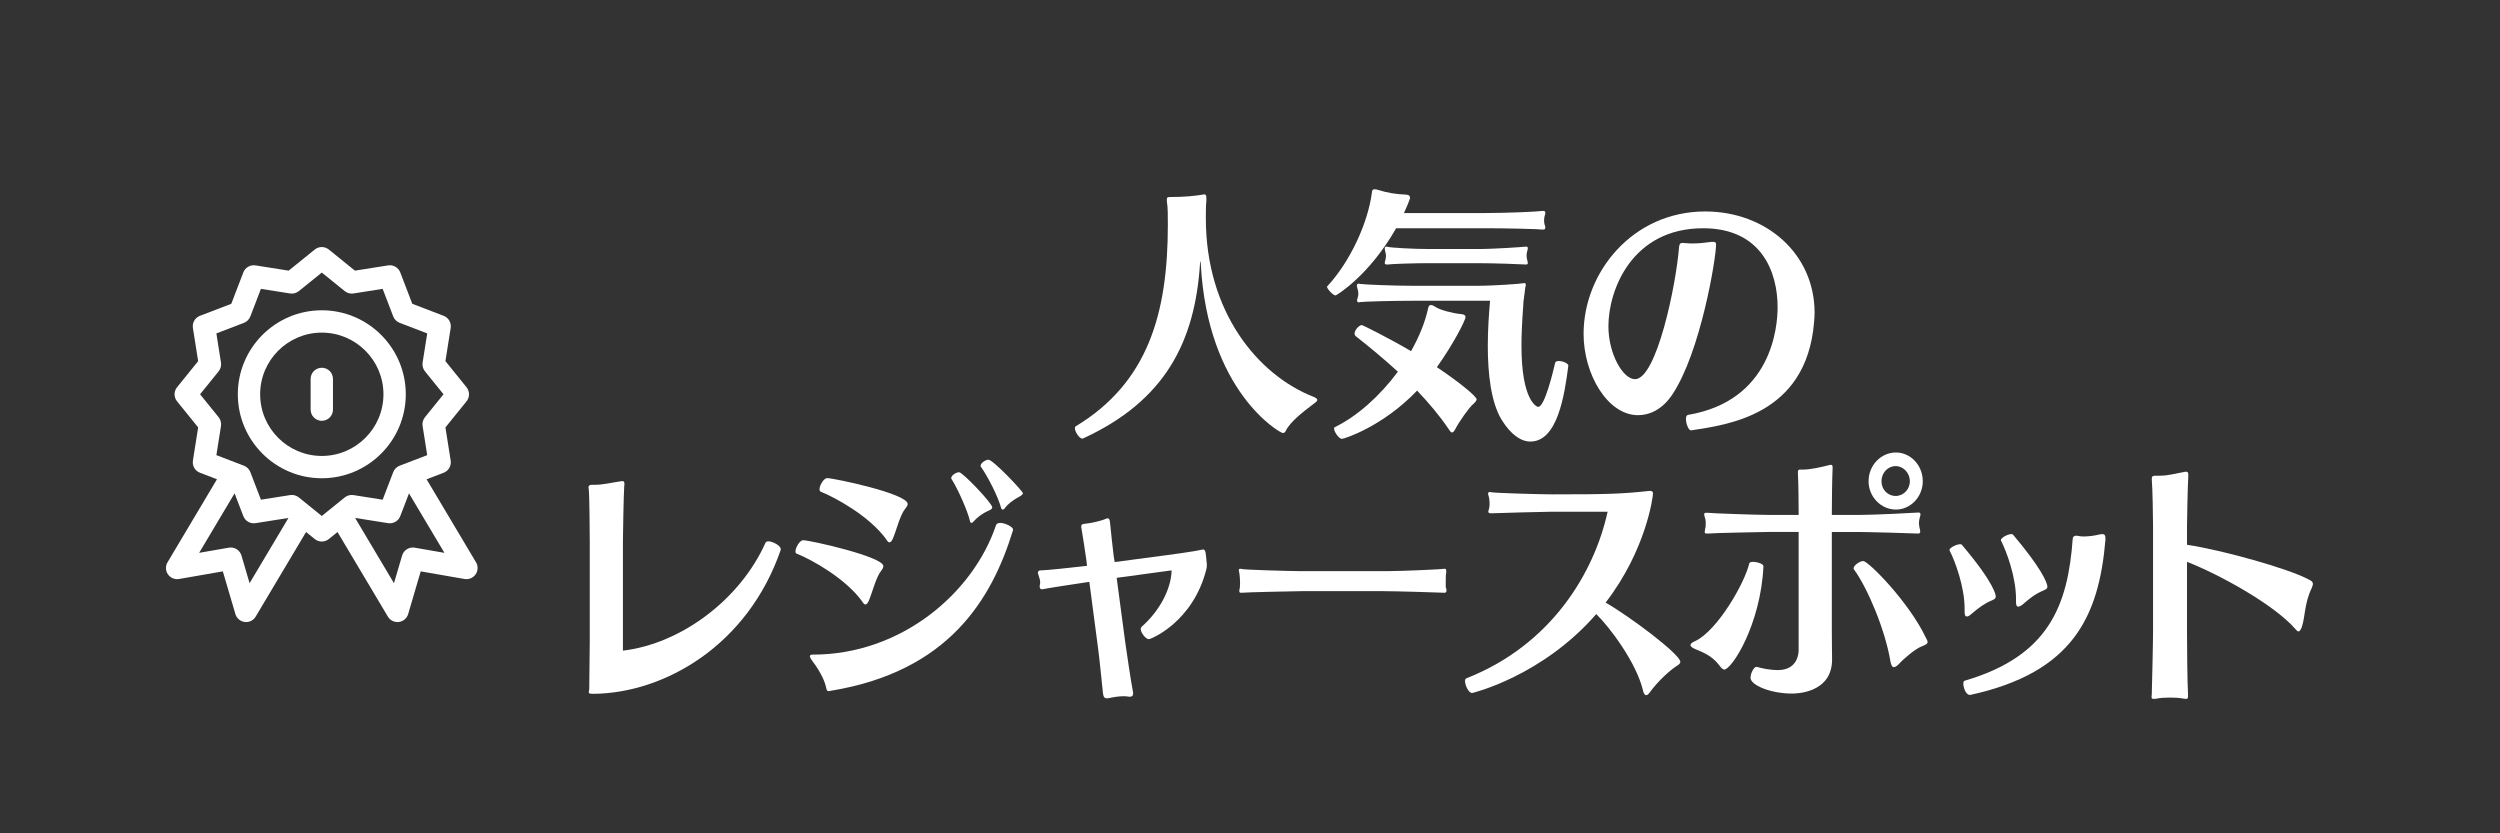
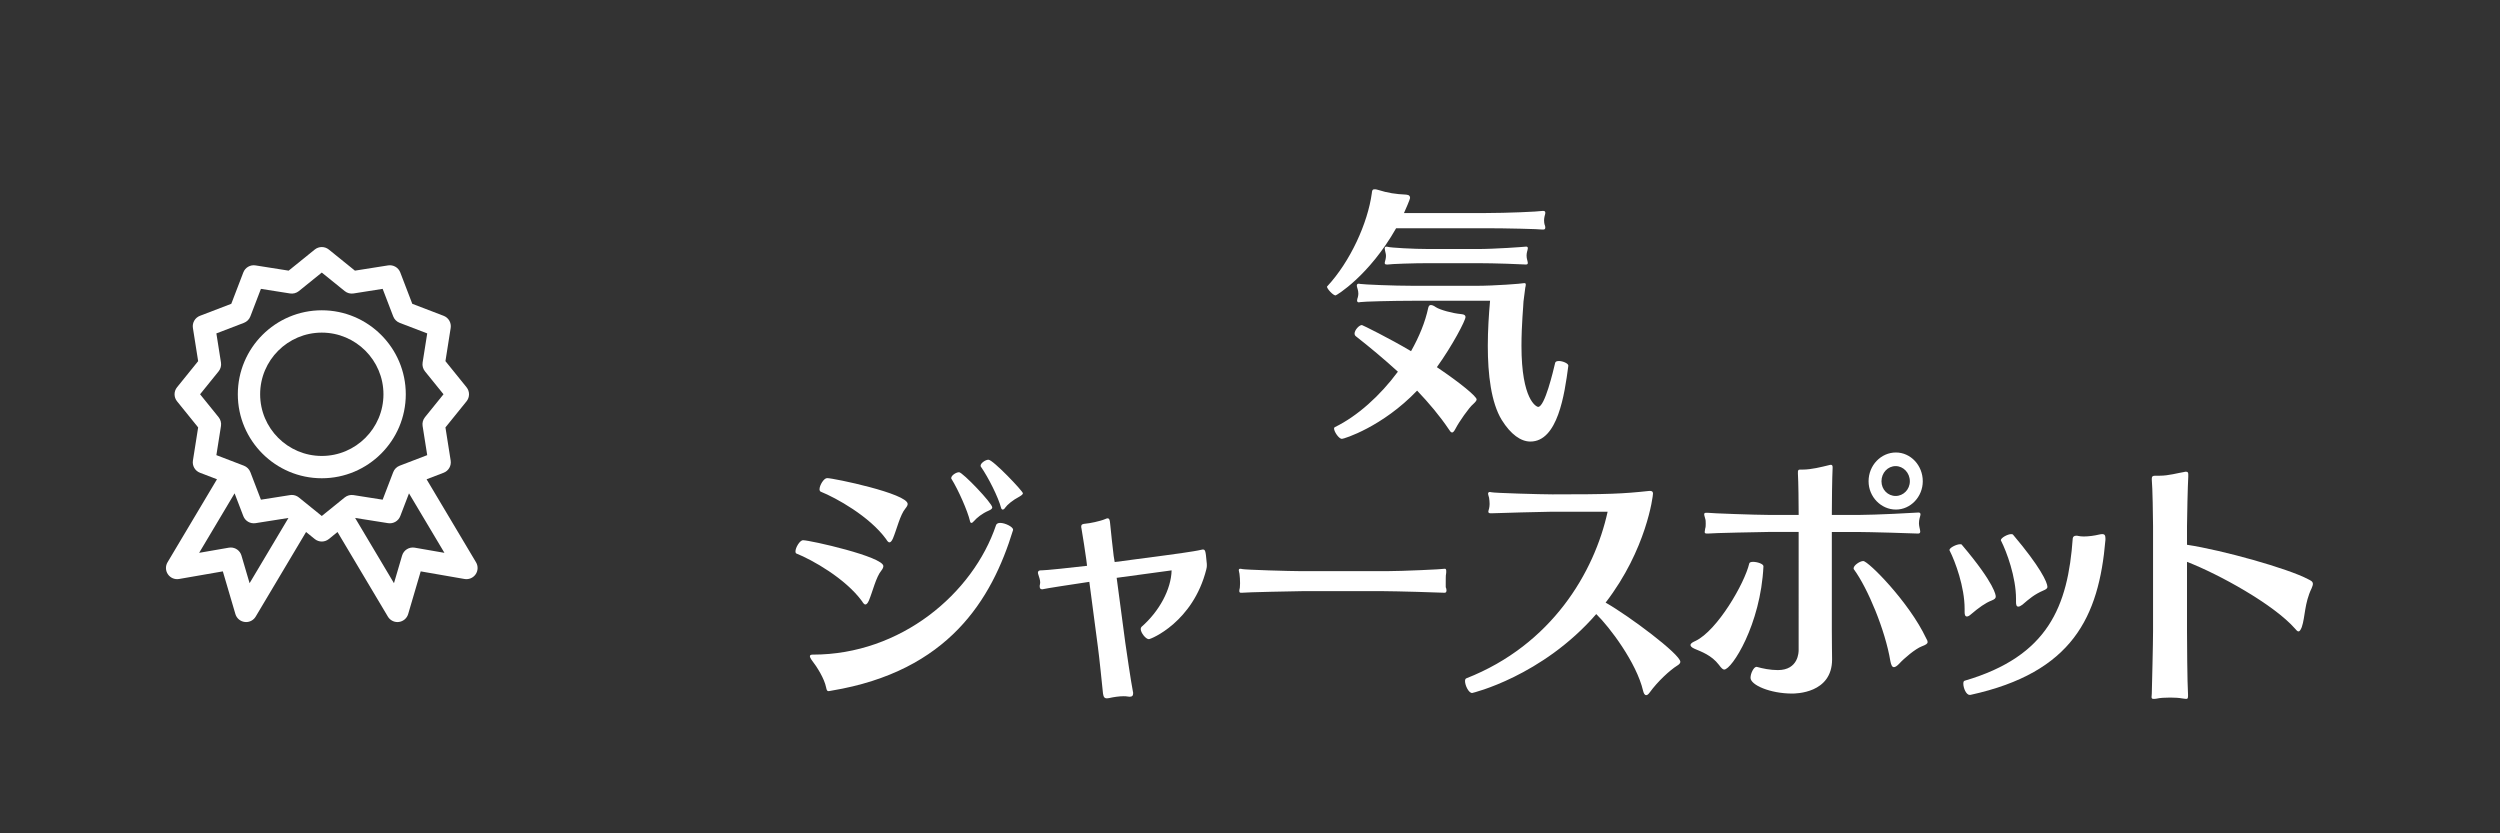
<svg xmlns="http://www.w3.org/2000/svg" version="1.1" id="メニュー" x="0px" y="0px" width="300px" height="100px" viewBox="0 10 300 100" enable-background="new 0 10 300 100" xml:space="preserve">
  <rect x="0" y="10" width="300" height="100" fill="#333333" stroke="none" />
  <g>
-     <path fill="#FFFFFF" d="M158.075,57.995c0,0.16-0.243,0.32-0.456,0.48c-1.276,0.96-2.796,2.144-3.312,3.199   c-0.061,0.16-0.183,0.289-0.365,0.289c-0.363,0-9.058-4.992-9.848-20.319c0-0.224-0.031-0.288-0.031-0.288   c-0.03,0-0.061,0.192-0.061,0.288c-0.608,9.312-4.134,16.415-14.012,20.958c-0.031,0.033-0.062,0.033-0.091,0.033   c-0.395,0-0.912-0.832-0.912-1.248c0-0.096,0.031-0.191,0.091-0.225c8.693-5.248,11.064-13.567,11.064-24.19   c0-1.12,0-2.048-0.091-2.592c-0.03-0.16-0.03-0.288-0.03-0.416c0-0.288,0.091-0.32,0.395-0.32c1.642,0,2.979-0.128,3.891-0.288   c0.091-0.032,0.152-0.032,0.183-0.032c0.243,0,0.273,0.16,0.273,0.448c0,0.096,0,0.224,0,0.352   c-0.061,0.512-0.061,1.216-0.061,1.92c0,0.064,0,0.096,0,0.16c0,11.231,6.231,18.814,12.979,21.438   C157.954,57.771,158.075,57.867,158.075,57.995z" />
    <path fill="#FFFFFF" d="M185.436,37.292c0,0.16-0.061,0.256-0.242,0.256c-0.03,0-0.062,0-0.092,0   c-0.365-0.064-4.406-0.16-6.777-0.16h-10.79c-3.253,5.728-7.175,8.063-7.265,8.063c-0.305,0-1.035-0.8-1.035-1.056l0.031-0.032   c2.767-2.976,4.863-7.583,5.351-11.167c0.03-0.32,0.061-0.48,0.334-0.48c0.092,0,0.213,0,0.396,0.064   c1.217,0.384,2.098,0.512,3.403,0.576c0.365,0.032,0.457,0.192,0.457,0.384c0,0.032,0,0.192-0.729,1.824h9.849   c2.432,0,6.231-0.16,6.809-0.256c0.03,0,0.062,0,0.062,0c0.183,0,0.242,0.096,0.242,0.256c0,0.096-0.061,0.256-0.09,0.384   c-0.031,0.16-0.062,0.32-0.062,0.48c0,0.224,0.031,0.416,0.062,0.512C185.405,37.068,185.436,37.196,185.436,37.292z    M174.676,61.418c-0.183,0.352-0.304,0.48-0.426,0.48c-0.152,0-0.273-0.192-0.395-0.385c-1.096-1.632-2.401-3.167-3.801-4.64   c-4.164,4.353-8.783,5.792-9.027,5.792c-0.363,0-0.941-0.863-0.941-1.248c0-0.062,0.03-0.127,0.092-0.16   c2.705-1.312,5.44-3.775,7.568-6.655c-1.643-1.503-3.375-2.943-5.046-4.255c-0.091-0.064-0.152-0.192-0.152-0.32   c0-0.416,0.548-1.023,0.882-1.023c0.062,0,3.312,1.6,5.896,3.136c0.973-1.728,1.701-3.488,2.066-5.216   c0.062-0.224,0.151-0.32,0.305-0.32c0.152,0,0.334,0.064,0.606,0.256c0.486,0.32,1.978,0.736,3.04,0.832   c0.396,0.032,0.518,0.16,0.518,0.352c0,0.416-1.551,3.392-3.436,6.015c2.856,1.92,4.771,3.52,4.771,3.872   c0,0.128-0.121,0.288-0.396,0.544C176.287,58.891,175.07,60.65,174.676,61.418z M183.643,62.986c-1.125,0-2.341-0.832-3.435-2.592   c-1.276-2.08-1.672-5.472-1.672-8.896c0-1.856,0.122-3.744,0.272-5.408h-9.089c-2.644,0-6.139,0.096-6.474,0.16   c-0.061,0-0.122,0.032-0.184,0.032c-0.151,0-0.213-0.096-0.213-0.224s0.062-0.288,0.092-0.384c0.031-0.128,0.062-0.288,0.062-0.416   c0-0.192-0.03-0.352-0.062-0.48c-0.03-0.16-0.121-0.352-0.121-0.512c0-0.128,0.062-0.224,0.242-0.224   c0.062,0,0.123,0.032,0.184,0.032c0.363,0.064,3.891,0.224,6.474,0.224h7.388c2.248,0,5.531-0.256,5.774-0.32   c0.03,0,0.062,0,0.062,0c0.121,0,0.151,0.064,0.151,0.192c0,0.096-0.03,0.224-0.061,0.352c0,0.064-0.185,1.472-0.214,1.664   c0,0.384-0.243,2.751-0.243,5.312c0,6.496,1.794,7.328,2.007,7.328c0.79,0,1.793-4.256,2.036-5.28   c0.03-0.16,0.213-0.224,0.456-0.224c0.456,0,1.124,0.288,1.124,0.544v0.032C187.746,57.354,186.926,62.986,183.643,62.986z    M183.338,41.548c0,0.128-0.061,0.192-0.212,0.192c-0.03,0-0.03,0-0.062,0c-0.396-0.032-3.646-0.16-5.806-0.16h-5.745   c-1.945,0-4.619,0.096-4.953,0.16c-0.062,0-0.123,0-0.152,0c-0.184,0-0.243-0.064-0.243-0.192c0-0.096,0.062-0.256,0.091-0.384   c0.031-0.16,0.061-0.288,0.061-0.448c0-0.16-0.028-0.288-0.061-0.416c-0.029-0.16-0.091-0.352-0.091-0.48   c0-0.128,0.03-0.224,0.213-0.224c0.03,0,0.091,0,0.183,0.032c0.334,0.096,3.01,0.256,4.955,0.256h5.744   c2.158,0,5.592-0.256,5.836-0.288c0.03,0,0.062,0,0.062,0c0.12,0,0.182,0.064,0.182,0.192s-0.062,0.288-0.091,0.416   c-0.03,0.128-0.061,0.288-0.061,0.448c0,0.192,0.029,0.384,0.061,0.48C183.277,41.292,183.338,41.42,183.338,41.548z" />
-     <path fill="#FFFFFF" d="M202.948,61.643h-0.03c-0.305,0-0.607-0.832-0.607-1.375c0-0.256,0.09-0.448,0.242-0.479   c10.062-1.696,10.76-10.56,10.76-12.927c0-4.192-1.914-9.471-8.936-9.471c-8.512,0-11.368,7.359-11.368,11.775   c0,3.264,1.732,6.335,3.191,6.335c2.583,0,4.924-11.231,5.289-15.871c0.061-0.352,0.091-0.48,0.456-0.48   c0.091,0,0.213,0.032,0.395,0.032c0.273,0.032,0.518,0.032,0.76,0.032c0.699,0,1.398-0.064,2.037-0.16   c0.182-0.032,0.305-0.032,0.426-0.032c0.305,0,0.364,0.096,0.364,0.32c0,1.664-1.854,12.927-5.259,18.015   c-1.215,1.824-2.766,2.464-4.104,2.464c-3.646,0-6.535-4.896-6.535-9.759c0-7.392,5.896-14.687,14.59-14.687   c7.295,0,13.131,5.056,13.131,12.159c0,0.384-0.029,0.736-0.061,1.12C216.777,59.882,207.203,60.971,202.948,61.643z" />
-     <path fill="#FFFFFF" d="M71.256,93.258c-0.486,0-0.607-0.031-0.607-0.191c0-0.096,0.061-0.225,0.061-0.416   c0-1.184,0.061-4.286,0.061-5.728V75.02c0-0.862-0.03-5.504-0.121-6.336c0-0.062-0.031-0.127-0.031-0.19   c0-0.226,0.122-0.32,0.426-0.32c0.061,0,0.091,0,0.152,0c0.091,0,0.183,0,0.272,0c0.882,0,1.885-0.256,3.009-0.416   c0.061,0,0.122-0.03,0.182-0.03c0.213,0,0.274,0.127,0.274,0.352c0,0.096-0.031,0.225-0.031,0.352   c-0.061,0.928-0.152,5.568-0.152,6.496v13.15c6.991-0.832,14.073-6.143,17.113-12.959c0.061-0.096,0.152-0.16,0.334-0.16   c0.517,0,1.489,0.514,1.489,0.928c0,0.033,0,0.064,0,0.098C89.736,87.436,79.767,93.162,71.256,93.258z" />
    <path fill="#FFFFFF" d="M104.27,82.059c-0.152,0.354-0.304,0.48-0.426,0.48c-0.152,0-0.304-0.225-0.395-0.385   c-2.006-2.752-6.018-4.99-7.873-5.728c-0.091-0.032-0.121-0.129-0.121-0.256c0-0.448,0.517-1.344,0.912-1.344   c0.851,0,9.635,1.983,9.635,3.104c0,0.127-0.061,0.319-0.243,0.543C105.121,79.243,104.726,80.971,104.27,82.059z M99.801,92.875   c-0.182,0.031-0.304,0.062-0.395,0.062c-0.122,0-0.213-0.097-0.273-0.447c-0.213-1.057-1.064-2.432-1.763-3.328   c-0.122-0.191-0.182-0.319-0.182-0.416c0-0.127,0.122-0.191,0.304-0.191c0.03,0,0.061,0,0.061,0   c10.547,0,19.21-7.328,21.976-15.551c0.061-0.16,0.243-0.256,0.486-0.256c0.607,0,1.55,0.479,1.55,0.8c0,0.032,0,0.032,0,0.063   C119.011,81.963,113.813,90.539,99.801,92.875z M107.157,74.604c-0.152,0.353-0.304,0.48-0.426,0.48   c-0.152,0-0.304-0.225-0.395-0.385c-2.006-2.752-6.018-4.959-7.842-5.695c-0.091-0.031-0.152-0.16-0.152-0.287   c0-0.48,0.517-1.345,0.912-1.345c0.76,0,9.666,1.856,9.666,3.104c0,0.158-0.091,0.318-0.273,0.543   C108.008,71.787,107.613,73.516,107.157,74.604z M119.072,70.893c0,0.127-0.122,0.256-0.426,0.383   c-0.82,0.354-1.429,0.865-1.763,1.248c-0.122,0.129-0.213,0.226-0.304,0.226c-0.091,0-0.152-0.063-0.182-0.226   c-0.273-1.184-1.398-3.742-2.219-5.055c-0.031-0.033-0.031-0.064-0.031-0.097c0-0.319,0.578-0.704,0.942-0.704   C115.516,66.668,119.072,70.38,119.072,70.893z M122.75,69.195c0,0.097-0.122,0.225-0.395,0.385   c-0.851,0.447-1.49,0.992-1.733,1.344c-0.091,0.16-0.212,0.225-0.304,0.225c-0.061,0-0.152-0.063-0.183-0.191   c-0.334-1.28-1.52-3.646-2.432-4.96c-0.03-0.031-0.03-0.063-0.03-0.128c0-0.288,0.578-0.704,0.942-0.704   C119.163,65.164,122.75,68.939,122.75,69.195z" />
    <path fill="#FFFFFF" d="M144.821,77.836c0,0.127,0,0.256-0.061,0.479c-1.581,6.305-6.626,8.385-6.9,8.385   c-0.365,0-0.973-0.77-0.973-1.217c0-0.097,0.03-0.191,0.091-0.256c2.158-1.889,3.556-4.513,3.617-6.783L134,79.34l1.034,7.775   c0.121,0.863,0.699,4.799,0.912,5.855c0.03,0.096,0.03,0.159,0.03,0.223c0,0.289-0.122,0.416-0.425,0.416   c-0.091,0-0.183-0.031-0.273-0.031c-0.122-0.031-0.274-0.031-0.456-0.031c-0.517,0-1.187,0.096-1.732,0.223   c-0.091,0-0.183,0.033-0.274,0.033c-0.243,0-0.395-0.129-0.456-0.576c-0.091-0.896-0.456-4.479-0.608-5.567l-1.033-7.839   c-1.945,0.287-5.258,0.8-5.471,0.863c-0.091,0.031-0.152,0.031-0.213,0.031c-0.212,0-0.273-0.16-0.273-0.352   c0-0.064,0-0.16,0.03-0.225c0-0.063,0.031-0.16,0.031-0.225c0-0.318-0.122-0.641-0.213-0.928c-0.03-0.098-0.061-0.192-0.061-0.256   c0-0.192,0.122-0.289,0.365-0.289c0.03,0,0.061,0,0.091,0h0.03c0.456,0,3.556-0.319,5.411-0.543l-0.091-0.735   c-0.091-0.642-0.456-3.138-0.578-3.744c-0.03-0.096-0.03-0.16-0.03-0.226c0-0.286,0.183-0.318,0.517-0.352   c0.456-0.031,1.732-0.287,2.341-0.544c0.121-0.063,0.243-0.097,0.304-0.097c0.243,0,0.273,0.289,0.304,0.609   c0.061,0.672,0.334,3.198,0.426,3.901l0.122,0.736l6.049-0.8c0.668-0.097,3.435-0.448,4.346-0.672c0.061,0,0.122-0.033,0.152-0.033   c0.304,0,0.365,0.064,0.486,1.505C144.821,77.611,144.821,77.707,144.821,77.836z" />
    <path fill="#FFFFFF" d="M173.488,80.075c0,0.192,0,0.319,0,0.384c0.061,0.129,0.092,0.256,0.092,0.385   c0,0.16-0.061,0.287-0.213,0.287h-0.03c-0.364-0.031-5.987-0.191-7.265-0.191h-9.879c-0.426,0-6.839,0.129-7.173,0.191   c-0.031,0-0.091,0-0.122,0c-0.152,0-0.182-0.096-0.182-0.224c0-0.097,0.03-0.257,0.061-0.353c0-0.097,0.03-0.32,0.03-0.576   c0-0.383-0.03-0.799-0.061-1.023c0-0.16-0.091-0.385-0.091-0.512c0-0.129,0.031-0.191,0.183-0.191c0.061,0,0.122,0,0.183,0.031   c0.334,0.096,5.836,0.256,7.172,0.256c9.88,0,9.88,0,9.88,0c0.091,0,0.182,0,0.304,0c1.854,0,6.748-0.225,6.991-0.287   c0.03,0,0.03,0,0.03,0c0.121,0,0.15,0.127,0.15,0.287c0,0.129,0,0.256-0.029,0.385C173.488,78.986,173.488,79.627,173.488,80.075z" />
    <path fill="#FFFFFF" d="M201.641,89.418c0,0.129-0.092,0.289-0.365,0.449c-0.881,0.543-2.37,1.92-3.312,3.23   c-0.183,0.256-0.304,0.319-0.426,0.319c-0.213,0-0.305-0.287-0.364-0.513c-0.791-3.391-4.043-7.68-5.623-9.215   c-6.506,7.486-14.864,9.472-14.895,9.472c-0.427,0-0.853-0.929-0.853-1.438c0-0.16,0.062-0.289,0.152-0.32   c10.273-4.031,15.381-12.769,16.961-19.998h-6.626c-0.456,0-6.991,0.16-7.325,0.191c-0.031,0-0.061,0-0.092,0   c-0.213,0-0.273-0.097-0.273-0.191c0-0.129,0.062-0.256,0.092-0.385c0.029-0.16,0.062-0.32,0.062-0.543   c0-0.258-0.03-0.514-0.062-0.736c-0.03-0.16-0.121-0.352-0.121-0.512c0-0.098,0.061-0.192,0.213-0.192   c0.061,0,0.121,0.032,0.183,0.032c0.334,0.096,5.957,0.256,7.325,0.256c6.777,0,8.389-0.064,11.643-0.416c0.029,0,0.061,0,0.09,0   c0.273,0,0.336,0.16,0.336,0.32c0,0.287-0.762,6.688-5.686,13.086C195.5,83.915,201.641,88.521,201.641,89.418z" />
    <path fill="#FFFFFF" d="M206.902,90.348c-0.152,0-0.334-0.16-0.639-0.576c-0.882-1.151-2.098-1.567-2.919-1.92   c-0.364-0.16-0.485-0.319-0.485-0.449c0-0.223,0.365-0.383,0.578-0.479c2.645-1.248,5.927-6.943,6.475-9.312   c0.029-0.127,0.212-0.19,0.455-0.19c0.518,0,1.277,0.256,1.246,0.543C211.279,84.971,207.814,90.348,206.902,90.348z    M230.275,72.812c0,0.158,0.031,0.318,0.062,0.479c0.029,0.16,0.092,0.354,0.092,0.48c0,0.16-0.062,0.256-0.244,0.256h-0.03   c-0.364-0.031-6.019-0.191-7.324-0.191h-3.011v11.775c0,1.76,0.031,2.752,0.031,3.52c0,4.096-4.408,4.096-4.803,4.096   c-2.613,0-4.984-1.023-4.984-1.889c0-0.543,0.396-1.312,0.699-1.312c0.029,0,0.029,0,0.061,0c0.669,0.192,1.611,0.385,2.521,0.385   c2.493,0,2.493-2.207,2.493-2.399V73.836h-3.679c-0.455,0-6.869,0.128-7.203,0.191c-0.061,0-0.121,0-0.152,0   c-0.213,0-0.242-0.096-0.242-0.191c0-0.129,0.062-0.288,0.062-0.416c0.062-0.16,0.062-0.385,0.062-0.576   c0-0.225,0-0.447-0.062-0.607c-0.031-0.159-0.122-0.385-0.122-0.512c0-0.129,0.062-0.192,0.243-0.192c0.062,0,0.092,0,0.151,0   c0.334,0.063,5.896,0.256,7.265,0.256h3.679c0-1.215-0.029-4.062-0.091-4.959c-0.031-0.447,0.091-0.479,0.272-0.479   c0.273,0,0.273,0,0.305,0c1.033,0,2.279-0.32,3.068-0.513c0.123-0.03,0.244-0.063,0.306-0.063c0.151,0,0.213,0.097,0.213,0.289   c0,0.03,0,0.062,0,0.096c-0.062,1.152-0.093,4.384-0.093,5.472v0.159h3.011c0.091,0,0.183,0,0.272,0   c1.854,0,6.84-0.256,7.082-0.287c0.03,0,0.062,0,0.062,0c0.151,0,0.213,0.096,0.213,0.225c0,0.127-0.092,0.353-0.121,0.512   C230.307,72.363,230.275,72.588,230.275,72.812z M231.311,87.051c0,0.191-0.184,0.32-0.699,0.512   c-0.76,0.289-2.127,1.439-2.704,2.08c-0.274,0.289-0.486,0.416-0.64,0.416c-0.213,0-0.334-0.256-0.426-0.735   c-0.607-3.681-2.705-8.734-4.377-11.007c-0.029-0.032-0.029-0.063-0.029-0.129c0-0.352,0.76-0.863,1.154-0.863   c0.607,0,5.501,4.928,7.537,9.246C231.249,86.764,231.311,86.923,231.311,87.051z M227.511,71.148   c-1.794,0-3.282-1.537-3.282-3.394c0-1.92,1.488-3.455,3.282-3.455c1.763,0,3.222,1.535,3.222,3.455   C230.732,69.611,229.273,71.148,227.511,71.148z M227.48,65.932c-0.942,0-1.703,0.801-1.703,1.824c0,0.992,0.761,1.76,1.703,1.76   c0.912,0,1.701-0.768,1.701-1.76C229.182,66.732,228.393,65.932,227.48,65.932z" />
    <path fill="#FFFFFF" d="M239.49,81.579c0,0.192-0.092,0.319-0.486,0.479c-0.76,0.289-1.551,0.863-2.492,1.664   c-0.213,0.191-0.365,0.256-0.486,0.256c-0.242,0-0.272-0.287-0.272-0.543c0-0.064,0-0.129,0-0.192s0-0.128,0-0.192   c0-2.623-1.125-5.664-1.794-6.975c0-0.033-0.029-0.033-0.029-0.064c0-0.287,0.852-0.703,1.276-0.703c0.091,0,0.183,0,0.212,0.062   C239.46,80.139,239.49,81.482,239.49,81.579z M236.451,93.387c-0.031,0-0.062,0-0.092,0c-0.426,0-0.76-0.832-0.76-1.344   c0-0.16,0.029-0.32,0.151-0.354c10.062-2.943,12.399-8.959,12.979-17.086c0.029-0.191,0.151-0.32,0.426-0.32   c0.061,0,0.152,0,0.242,0.031c0.151,0.033,0.396,0.064,0.639,0.064c0.578,0,1.308-0.097,1.824-0.225   c0.152-0.032,0.304-0.063,0.395-0.063c0.244,0,0.396,0.097,0.396,0.479c0,0.063,0,0.16,0,0.224   C251.861,84.011,248.73,90.698,236.451,93.387z M245.691,80.428c0,0.16-0.123,0.287-0.519,0.447   c-1.032,0.448-1.641,0.96-2.491,1.695c-0.214,0.16-0.365,0.225-0.486,0.225c-0.243,0-0.273-0.288-0.273-0.544   c0-0.063,0-0.128,0-0.192c0-0.062,0-0.127,0-0.19c0-2.624-1.125-5.664-1.793-6.976c0-0.033-0.031-0.033-0.031-0.063   c0-0.289,0.821-0.736,1.246-0.736c0.122,0,0.213,0.031,0.244,0.097C244.811,77.996,245.691,79.883,245.691,80.428z" />
    <path fill="#FFFFFF" d="M276.212,85.259c-0.151,0.384-0.274,0.513-0.396,0.513c-0.152,0-0.273-0.192-0.396-0.319   c-2.584-2.944-9.18-6.562-12.979-8.031v8.287c0,1.151,0.031,6.207,0.123,7.647c0,0.062,0,0.096,0,0.158   c0,0.289-0.062,0.354-0.213,0.354c-0.123,0-0.273-0.032-0.519-0.062c-0.334-0.064-0.881-0.098-1.397-0.098   c-0.607,0-1.246,0.032-1.642,0.128c-0.151,0.032-0.272,0.032-0.364,0.032c-0.183,0-0.242-0.062-0.242-0.225   c0-0.096,0.029-0.256,0.029-0.416c0.03-1.217,0.151-6.016,0.151-7.455v-12.64c0-0.864-0.062-4.735-0.151-5.567   c0-0.031,0-0.096,0-0.129c0-0.256,0.092-0.352,0.426-0.352c0.03,0,0.092,0,0.151,0c0.121,0,0.243,0,0.396,0   c1.033,0,2.129-0.32,2.918-0.447c0.092-0.033,0.151-0.033,0.213-0.033c0.244,0,0.273,0.129,0.273,0.354c0,0.062,0,0.16,0,0.257   c-0.062,0.929-0.152,5.022-0.152,5.951v2.207c4.256,0.642,12.129,2.849,14.529,4.129c0.305,0.159,0.577,0.256,0.577,0.575   c0,0.128-0.062,0.288-0.151,0.513C276.516,82.411,276.637,84.011,276.212,85.259z" />
  </g>
  <g>
    <path fill="#FFFFFF" d="M57.123,77.475l-5.932-9.961l2.046-0.785c0.591-0.225,0.942-0.834,0.844-1.459l-0.628-3.979l2.532-3.134   c0.396-0.491,0.396-1.192,0-1.684l-2.532-3.135l0.628-3.98c0.099-0.625-0.253-1.233-0.844-1.459l-3.763-1.443l-1.442-3.763   c-0.227-0.591-0.835-0.942-1.46-0.844l-3.98,0.629l-3.135-2.533c-0.491-0.397-1.191-0.397-1.684,0l-3.134,2.533l-3.98-0.629   c-0.625-0.099-1.233,0.253-1.46,0.844l-1.443,3.763l-3.762,1.442c-0.591,0.227-0.942,0.835-0.844,1.46l0.629,3.98l-2.533,3.135   c-0.397,0.491-0.397,1.192,0,1.684l2.533,3.134L23.15,65.27c-0.099,0.625,0.253,1.234,0.844,1.459l2.043,0.783l-5.933,9.963   c-0.268,0.449-0.249,1.014,0.048,1.443c0.297,0.432,0.817,0.65,1.333,0.561l5.256-0.914l1.505,5.119   c0.15,0.512,0.589,0.885,1.117,0.951c0.057,0.008,0.113,0.012,0.168,0.012c0.469,0,0.907-0.246,1.15-0.653l6.047-10.154   l1.046,0.847c0.245,0.196,0.544,0.297,0.841,0.297c0.299,0,0.597-0.101,0.843-0.297l1.043-0.845l6.045,10.152   c0.243,0.407,0.683,0.653,1.151,0.653c0.055,0,0.111-0.004,0.168-0.012c0.528-0.066,0.967-0.439,1.117-0.951l1.504-5.119   l5.257,0.914c0.516,0.09,1.035-0.129,1.333-0.561C57.372,78.488,57.391,77.924,57.123,77.475z M35.86,69.691   c-0.239-0.193-0.538-0.297-0.842-0.297c-0.069,0-0.14,0.006-0.209,0.018l-3.498,0.551l-1.268-3.307   c-0.137-0.355-0.417-0.635-0.771-0.771l-3.307-1.268l0.552-3.498c0.06-0.375-0.044-0.756-0.281-1.051l-2.227-2.755l2.227-2.755   c0.237-0.295,0.341-0.677,0.281-1.051l-0.552-3.498l3.307-1.268c0.354-0.136,0.636-0.416,0.771-0.771l1.268-3.307l3.498,0.552   c0.374,0.059,0.756-0.043,1.051-0.281l2.755-2.227l2.756,2.227c0.294,0.238,0.677,0.34,1.051,0.281l3.498-0.552l1.268,3.307   c0.137,0.355,0.417,0.635,0.771,0.771l3.308,1.268l-0.553,3.498c-0.059,0.374,0.043,0.756,0.281,1.051l2.227,2.755l-2.227,2.755   c-0.238,0.294-0.34,0.676-0.281,1.051l0.552,3.498l-3.307,1.268c-0.354,0.137-0.635,0.416-0.771,0.771l-1.269,3.307l-3.497-0.551   c-0.374-0.061-0.757,0.043-1.051,0.279l-2.756,2.229L35.86,69.691z M29.951,79.984l-0.977-3.322   c-0.17-0.576-0.699-0.961-1.284-0.961c-0.076,0-0.153,0.006-0.23,0.02l-3.562,0.619l4.253-7.141l1.049,2.736   c0.227,0.59,0.834,0.94,1.46,0.844l3.955-0.625L29.951,79.984z M49.768,75.721c-0.671-0.117-1.322,0.289-1.515,0.941l-0.976,3.322   l-4.664-7.832l3.959,0.627c0.625,0.098,1.233-0.254,1.46-0.844l1.047-2.732l4.252,7.137L49.768,75.721z" />
    <path fill="#FFFFFF" d="M38.615,67.391c5.558,0,10.079-4.521,10.079-10.078s-4.521-10.078-10.079-10.078   c-5.557,0-10.077,4.521-10.077,10.078C28.538,62.869,33.059,67.391,38.615,67.391z M38.615,49.914c4.081,0,7.399,3.319,7.399,7.399   c0,4.08-3.318,7.4-7.399,7.4c-4.08,0-7.398-3.32-7.398-7.4C31.217,53.233,34.535,49.914,38.615,49.914z" />
-     <path fill="#FFFFFF" d="M38.615,60.496c0.74,0,1.34-0.6,1.34-1.339v-3.688c0-0.739-0.6-1.338-1.34-1.338   c-0.739,0-1.339,0.6-1.339,1.338v3.688C37.276,59.896,37.876,60.496,38.615,60.496z" />
  </g>
</svg>